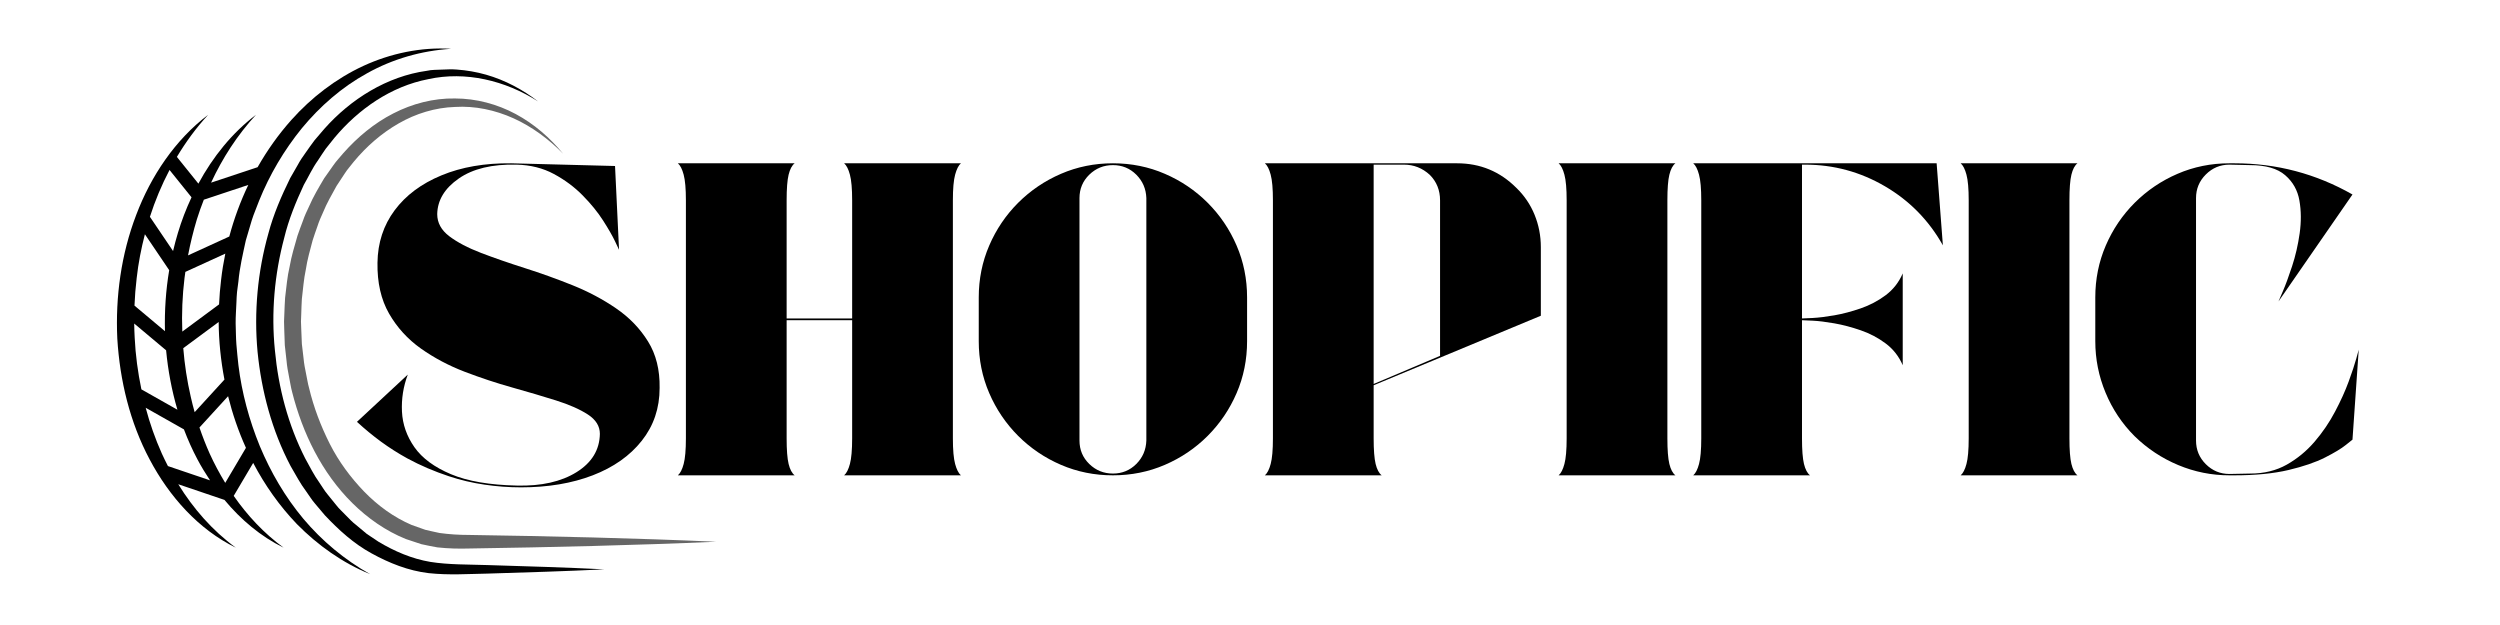
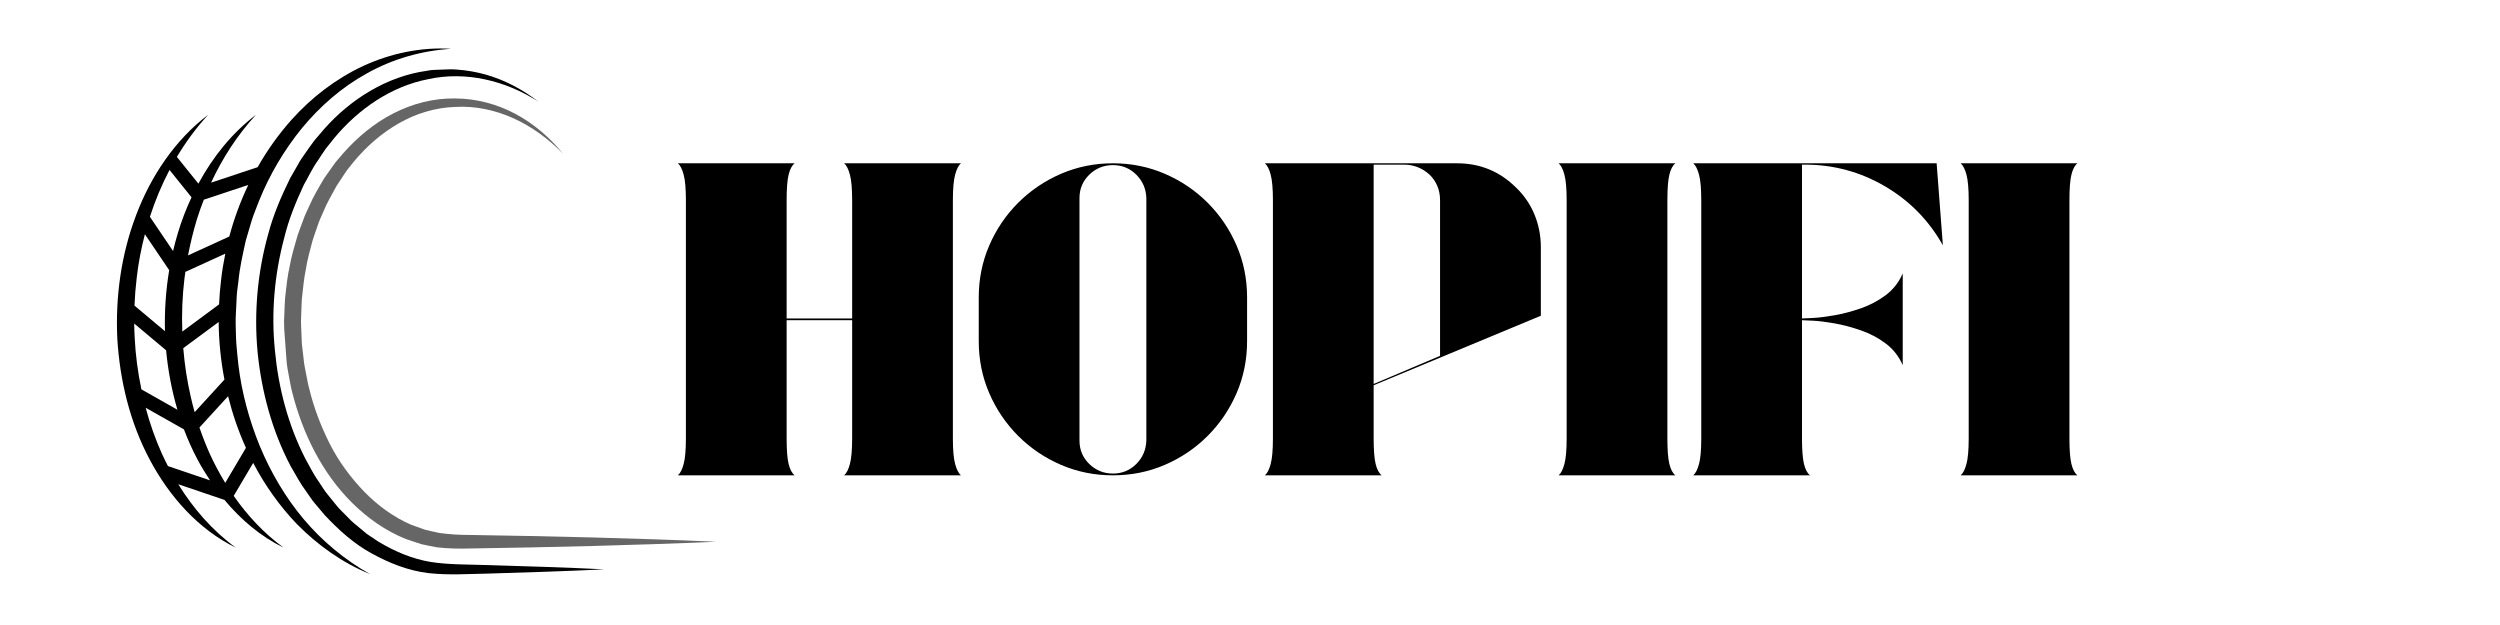
<svg xmlns="http://www.w3.org/2000/svg" width="1000" zoomAndPan="magnify" viewBox="0 0 750 187.5" height="250" preserveAspectRatio="xMidYMid meet" version="1.0">
  <defs>
    <g />
    <clipPath id="85c9c9faa3">
      <path d="M 76 20 L 182 20 L 182 172.633 L 76 172.633 Z M 76 20 " clip-rule="nonzero" />
    </clipPath>
    <clipPath id="21625edd31">
      <path d="M 85 29 L 214.875 29 L 214.875 165 L 85 165 Z M 85 29 " clip-rule="nonzero" />
    </clipPath>
    <clipPath id="e15448de36">
      <path d="M 35 14.055 L 136 14.055 L 136 172.633 L 35 172.633 Z M 35 14.055 " clip-rule="nonzero" />
    </clipPath>
  </defs>
  <g fill="#000000" fill-opacity="1">
    <g transform="translate(104.416, 142.597)">
      <g>
-         <path d="M 26.75 -78.359 C 26.75 -75.773 27.953 -73.566 30.359 -71.734 C 32.766 -69.91 35.945 -68.238 39.906 -66.719 C 43.875 -65.207 48.242 -63.691 53.016 -62.172 C 57.785 -60.66 62.555 -58.945 67.328 -57.031 C 72.098 -55.113 76.461 -52.797 80.422 -50.078 C 84.391 -47.359 87.578 -44.055 89.984 -40.172 C 92.398 -36.297 93.562 -31.641 93.469 -26.203 C 93.469 -20.141 91.68 -14.859 88.109 -10.359 C 84.547 -5.859 79.645 -2.406 73.406 0 C 67.164 2.406 59.992 3.609 51.891 3.609 C 48.234 3.609 44.578 3.336 40.922 2.797 C 37.266 2.266 33.695 1.422 30.219 0.266 C 28.082 -0.441 25.961 -1.242 23.859 -2.141 C 21.766 -3.035 19.738 -4.016 17.781 -5.078 C 15.02 -6.598 12.391 -8.27 9.891 -10.094 C 7.398 -11.926 4.992 -13.91 2.672 -16.047 L 17.922 -30.219 C 16.578 -26.656 15.992 -22.957 16.172 -19.125 C 16.359 -15.289 17.609 -11.723 19.922 -8.422 C 22.242 -5.129 25.898 -2.43 30.891 -0.328 C 35.879 1.766 42.473 2.898 50.672 3.078 C 57.984 3.254 63.938 1.914 68.531 -0.938 C 73.125 -3.789 75.461 -7.625 75.547 -12.438 C 75.547 -14.75 74.344 -16.688 71.938 -18.25 C 69.531 -19.812 66.344 -21.219 62.375 -22.469 C 58.406 -23.719 54.035 -25.008 49.266 -26.344 C 44.504 -27.676 39.738 -29.254 34.969 -31.078 C 30.195 -32.91 25.828 -35.227 21.859 -38.031 C 17.891 -40.844 14.703 -44.344 12.297 -48.531 C 9.891 -52.727 8.734 -57.812 8.828 -63.781 C 8.91 -69.758 10.625 -75 13.969 -79.5 C 17.312 -84 21.992 -87.492 28.016 -89.984 C 34.035 -92.484 41.008 -93.691 48.938 -93.609 L 80.094 -92.797 L 81.297 -67.656 C 81.297 -67.656 80.895 -68.504 80.094 -70.203 C 79.289 -71.898 78.086 -73.992 76.484 -76.484 C 74.879 -78.984 72.848 -81.477 70.391 -83.969 C 67.941 -86.469 65.066 -88.609 61.766 -90.391 C 58.473 -92.172 54.734 -93.109 50.547 -93.203 C 43.234 -93.379 37.457 -91.992 33.219 -89.047 C 28.988 -86.109 26.832 -82.547 26.75 -78.359 Z M 26.75 -78.359 " />
-       </g>
+         </g>
    </g>
  </g>
  <g fill="#000000" fill-opacity="1">
    <g transform="translate(200.693, 142.597)">
      <g>
        <path d="M 52.547 0 C 53.266 -0.625 53.844 -1.758 54.281 -3.406 C 54.727 -5.062 54.953 -7.625 54.953 -11.094 L 54.953 -46.531 L 35.297 -46.531 L 35.297 -11.094 C 35.297 -7.625 35.492 -5.062 35.891 -3.406 C 36.297 -1.758 36.898 -0.625 37.703 0 L 2.672 0 C 3.391 -0.625 3.969 -1.758 4.406 -3.406 C 4.852 -5.062 5.078 -7.625 5.078 -11.094 L 5.078 -82.5 C 5.078 -85.977 4.852 -88.539 4.406 -90.188 C 3.969 -91.844 3.391 -92.984 2.672 -93.609 L 37.703 -93.609 C 36.898 -92.984 36.297 -91.844 35.891 -90.188 C 35.492 -88.539 35.297 -85.977 35.297 -82.5 L 35.297 -47.062 L 54.953 -47.062 L 54.953 -82.5 C 54.953 -85.977 54.727 -88.539 54.281 -90.188 C 53.844 -91.844 53.266 -92.984 52.547 -93.609 L 87.578 -93.609 C 86.867 -92.984 86.289 -91.844 85.844 -90.188 C 85.395 -88.539 85.172 -85.977 85.172 -82.5 L 85.172 -11.094 C 85.172 -7.625 85.395 -5.062 85.844 -3.406 C 86.289 -1.758 86.867 -0.625 87.578 0 Z M 52.547 0 " />
      </g>
    </g>
  </g>
  <g fill="#000000" fill-opacity="1">
    <g transform="translate(290.953, 142.597)">
      <g>
        <path d="M 42.922 -93.609 C 48.453 -93.609 53.645 -92.555 58.5 -90.453 C 63.363 -88.359 67.645 -85.461 71.344 -81.766 C 75.039 -78.066 77.938 -73.785 80.031 -68.922 C 82.125 -64.066 83.172 -58.879 83.172 -53.359 L 83.172 -40.25 C 83.172 -34.719 82.125 -29.523 80.031 -24.672 C 77.938 -19.816 75.039 -15.535 71.344 -11.828 C 67.645 -8.129 63.363 -5.234 58.5 -3.141 C 53.645 -1.047 48.453 0 42.922 0 C 37.398 0 32.207 -1.047 27.344 -3.141 C 22.488 -5.234 18.207 -8.129 14.5 -11.828 C 10.801 -15.535 7.906 -19.816 5.812 -24.672 C 3.719 -29.523 2.672 -34.719 2.672 -40.25 L 2.672 -53.359 C 2.672 -58.879 3.719 -64.066 5.812 -68.922 C 7.906 -73.785 10.801 -78.066 14.5 -81.766 C 18.207 -85.461 22.488 -88.359 27.344 -90.453 C 32.207 -92.555 37.398 -93.609 42.922 -93.609 Z M 52.953 -10.438 L 52.953 -83.172 C 52.859 -85.93 51.852 -88.27 49.938 -90.188 C 48.02 -92.102 45.68 -93.062 42.922 -93.062 C 40.16 -93.062 37.797 -92.102 35.828 -90.188 C 33.867 -88.27 32.891 -85.93 32.891 -83.172 L 32.891 -10.438 C 32.891 -7.664 33.867 -5.32 35.828 -3.406 C 37.797 -1.488 40.16 -0.531 42.922 -0.531 C 45.68 -0.531 48.02 -1.488 49.938 -3.406 C 51.852 -5.32 52.859 -7.664 52.953 -10.438 Z M 52.953 -10.438 " />
      </g>
    </g>
  </g>
  <g fill="#000000" fill-opacity="1">
    <g transform="translate(376.799, 142.597)">
      <g>
        <path d="M 85.453 -47.875 L 35.297 -27.016 L 35.297 -11.094 C 35.297 -7.625 35.492 -5.062 35.891 -3.406 C 36.297 -1.758 36.898 -0.625 37.703 0 L 2.672 0 C 3.391 -0.625 3.969 -1.758 4.406 -3.406 C 4.852 -5.062 5.078 -7.625 5.078 -11.094 L 5.078 -82.5 C 5.078 -85.977 4.852 -88.539 4.406 -90.188 C 3.969 -91.844 3.391 -92.984 2.672 -93.609 L 60.312 -93.609 C 67.258 -93.609 73.188 -91.156 78.094 -86.25 C 80.5 -83.926 82.328 -81.227 83.578 -78.156 C 84.828 -75.082 85.453 -71.852 85.453 -68.469 Z M 35.297 -93.203 L 35.297 -27.406 L 55.219 -35.844 L 55.219 -82.5 C 55.219 -85.531 54.195 -88.07 52.156 -90.125 C 49.926 -92.176 47.336 -93.203 44.391 -93.203 Z M 35.297 -93.203 " />
      </g>
    </g>
  </g>
  <g fill="#000000" fill-opacity="1">
    <g transform="translate(464.919, 142.597)">
      <g>
        <path d="M 2.672 0 C 3.391 -0.625 3.969 -1.758 4.406 -3.406 C 4.852 -5.062 5.078 -7.625 5.078 -11.094 L 5.078 -82.5 C 5.078 -85.977 4.852 -88.539 4.406 -90.188 C 3.969 -91.844 3.391 -92.984 2.672 -93.609 L 37.703 -93.609 C 36.898 -92.984 36.297 -91.844 35.891 -90.188 C 35.492 -88.539 35.297 -85.977 35.297 -82.5 L 35.297 -11.094 C 35.297 -7.625 35.492 -5.062 35.891 -3.406 C 36.297 -1.758 36.898 -0.625 37.703 0 Z M 2.672 0 " />
      </g>
    </g>
  </g>
  <g fill="#000000" fill-opacity="1">
    <g transform="translate(505.302, 142.597)">
      <g>
        <path d="M 36.234 -93.203 L 35.297 -93.203 L 35.297 -47.062 C 35.66 -47.062 36.734 -47.109 38.516 -47.203 C 40.297 -47.297 42.457 -47.562 45 -48 C 47.539 -48.445 50.172 -49.141 52.891 -50.078 C 55.609 -51.016 58.102 -52.328 60.375 -54.016 C 62.645 -55.711 64.359 -57.898 65.516 -60.578 L 65.516 -33.031 C 64.359 -35.707 62.645 -37.891 60.375 -39.578 C 58.102 -41.273 55.609 -42.586 52.891 -43.516 C 50.172 -44.453 47.539 -45.145 45 -45.594 C 42.457 -46.039 40.297 -46.305 38.516 -46.391 C 36.734 -46.484 35.66 -46.531 35.297 -46.531 L 35.297 -11.094 C 35.297 -7.625 35.492 -5.062 35.891 -3.406 C 36.297 -1.758 36.898 -0.625 37.703 0 L 2.672 0 C 3.391 -0.625 3.969 -1.758 4.406 -3.406 C 4.852 -5.062 5.078 -7.625 5.078 -11.094 L 5.078 -82.5 C 5.078 -85.977 4.852 -88.539 4.406 -90.188 C 3.969 -91.844 3.391 -92.984 2.672 -93.609 L 75.688 -93.609 L 77.562 -69 C 73.363 -76.488 67.566 -82.395 60.172 -86.719 C 52.773 -91.039 44.797 -93.203 36.234 -93.203 Z M 36.234 -93.203 " />
      </g>
    </g>
  </g>
  <g fill="#000000" fill-opacity="1">
    <g transform="translate(585.533, 142.597)">
      <g>
        <path d="M 2.672 0 C 3.391 -0.625 3.969 -1.758 4.406 -3.406 C 4.852 -5.062 5.078 -7.625 5.078 -11.094 L 5.078 -82.5 C 5.078 -85.977 4.852 -88.539 4.406 -90.188 C 3.969 -91.844 3.391 -92.984 2.672 -93.609 L 37.703 -93.609 C 36.898 -92.984 36.297 -91.844 35.891 -90.188 C 35.492 -88.539 35.297 -85.977 35.297 -82.5 L 35.297 -11.094 C 35.297 -7.625 35.492 -5.062 35.891 -3.406 C 36.297 -1.758 36.898 -0.625 37.703 0 Z M 2.672 0 " />
      </g>
    </g>
  </g>
  <g fill="#000000" fill-opacity="1">
    <g transform="translate(625.916, 142.597)">
      <g>
-         <path d="M 49.203 -0.531 C 53.305 -0.531 56.941 -1.422 60.109 -3.203 C 63.273 -4.992 66.062 -7.289 68.469 -10.094 C 70.875 -12.906 72.922 -15.914 74.609 -19.125 C 76.305 -22.332 77.664 -25.336 78.688 -28.141 C 79.719 -30.953 80.477 -33.25 80.969 -35.031 C 81.457 -36.812 81.703 -37.703 81.703 -37.703 L 79.828 -10.703 C 79.828 -10.703 79.156 -10.164 77.812 -9.094 C 76.477 -8.02 74.406 -6.77 71.594 -5.344 C 68.789 -3.914 65.141 -2.664 60.641 -1.594 C 56.141 -0.531 50.723 0 44.391 0 L 42.922 0 C 37.578 0 32.453 -1.023 27.547 -3.078 C 22.641 -5.129 18.27 -8.023 14.438 -11.766 C 10.695 -15.516 7.801 -19.859 5.75 -24.797 C 3.695 -29.742 2.672 -34.895 2.672 -40.25 L 2.672 -53.359 C 2.672 -58.879 3.719 -64.066 5.812 -68.922 C 7.906 -73.785 10.801 -78.066 14.5 -81.766 C 18.207 -85.461 22.488 -88.359 27.344 -90.453 C 32.207 -92.555 37.398 -93.609 42.922 -93.609 L 44.391 -93.609 C 57.047 -93.609 68.859 -90.488 79.828 -84.25 L 57.625 -52.156 C 57.625 -52.156 58.047 -53.133 58.891 -55.094 C 59.742 -57.051 60.68 -59.586 61.703 -62.703 C 62.734 -65.828 63.492 -69.129 63.984 -72.609 C 64.473 -76.086 64.445 -79.363 63.906 -82.438 C 63.375 -85.508 61.945 -88.047 59.625 -90.047 C 57.312 -92.055 53.797 -93.062 49.078 -93.062 L 42.922 -93.203 C 40.16 -93.203 37.797 -92.219 35.828 -90.25 C 33.867 -88.289 32.891 -85.93 32.891 -83.172 L 32.891 -10.438 C 32.891 -7.664 33.867 -5.301 35.828 -3.344 C 37.797 -1.383 40.16 -0.406 42.922 -0.406 Z M 49.203 -0.531 " />
-       </g>
+         </g>
    </g>
  </g>
  <g clip-path="url(#85c9c9faa3)">
    <path fill="#000000" d="M 97.457 154.578 L 94.539 151.121 C 93.539 149.988 92.781 148.688 91.891 147.473 C 90.07 145.062 88.688 142.395 87.172 139.801 C 81.574 129.168 78.449 117.398 77.266 105.535 C 76.168 93.652 77.27 81.578 80.504 70.078 C 82.031 64.297 84.426 58.777 87.066 53.418 L 89.305 49.52 C 90.012 48.199 90.844 46.953 91.734 45.742 C 92.613 44.523 93.438 43.273 94.359 42.09 L 97.289 38.664 C 105.215 29.723 116.086 22.898 128.074 21.238 C 129.543 20.895 131.062 20.973 132.555 20.883 C 134.051 20.824 135.543 20.738 137.035 20.867 C 140.016 21.078 142.969 21.594 145.824 22.406 C 151.539 24.043 156.816 26.863 161.426 30.438 C 151.633 24.141 139.637 21.285 128.496 23.746 C 117.316 25.898 107.559 32.707 100.359 41.316 L 97.719 44.625 C 96.891 45.77 96.156 46.98 95.371 48.148 C 93.715 50.441 92.543 53.043 91.133 55.484 C 88.75 60.609 86.586 65.863 85.262 71.375 C 82.359 82.309 81.32 93.789 82.469 105.07 C 83.512 116.332 86.434 127.477 91.562 137.527 C 92.938 139.988 94.18 142.535 95.836 144.816 C 96.645 145.961 97.328 147.211 98.242 148.281 L 100.891 151.559 C 101.742 152.684 102.824 153.59 103.777 154.621 C 104.75 155.629 105.723 156.645 106.836 157.5 L 110.062 160.188 L 113.555 162.52 C 118.332 165.383 123.547 167.633 129.086 168.566 C 134.531 169.445 140.48 169.328 146.301 169.523 C 157.973 169.879 169.645 170.223 181.316 170.801 C 169.645 171.379 157.973 171.719 146.301 172.078 C 140.465 172.176 134.691 172.602 128.562 171.938 C 122.504 171.219 116.754 168.922 111.461 166.004 C 106.105 163.086 101.578 158.957 97.457 154.578 " fill-opacity="1" fill-rule="nonzero" />
  </g>
  <g clip-path="url(#21625edd31)">
-     <path fill="#666666" d="M 90.559 103.184 L 91.082 107.633 C 91.215 109.121 91.5 110.586 91.805 112.047 C 92.121 113.504 92.316 114.988 92.727 116.422 C 94.113 122.227 96.246 127.816 98.914 133.117 C 101.59 138.422 105.152 143.227 109.223 147.457 C 113.316 151.668 118.125 155.191 123.492 157.488 L 127.605 158.945 C 129.008 159.309 130.445 159.559 131.859 159.895 C 134.727 160.293 137.609 160.484 140.77 160.484 C 165.473 160.867 190.172 161.434 214.875 162.52 C 190.172 163.602 165.473 164.168 140.77 164.551 C 137.754 164.648 134.449 164.57 131.199 164.211 C 129.598 163.902 127.98 163.629 126.395 163.25 L 121.746 161.707 C 115.691 159.258 110.289 155.453 105.711 150.93 C 96.504 141.824 90.77 129.922 87.652 117.656 C 87.23 116.125 87.023 114.543 86.699 112.992 C 86.391 111.438 86.098 109.875 85.969 108.293 L 85.441 103.57 L 85.273 98.824 C 85.254 98.031 85.207 97.242 85.211 96.453 L 85.305 94.078 C 85.383 92.5 85.406 90.914 85.531 89.336 C 85.93 86.195 86.156 83.031 86.898 79.938 C 87.43 76.812 88.375 73.781 89.242 70.73 C 89.73 69.227 90.332 67.75 90.871 66.262 C 91.379 64.758 92.051 63.316 92.738 61.887 C 93.988 58.965 95.641 56.234 97.25 53.492 L 100.004 49.59 C 100.898 48.273 102.035 47.133 103.039 45.895 C 107.266 41.137 112.254 36.957 117.98 34.035 C 123.672 31.102 130.082 29.426 136.484 29.539 C 142.871 29.539 149.188 31.242 154.715 34.211 C 160.258 37.184 165.023 41.355 168.934 46.121 C 164.617 41.719 159.605 38.012 154.074 35.5 C 148.547 33.008 142.496 31.715 136.531 32.082 C 130.559 32.273 124.723 34.074 119.59 37.031 C 114.445 39.977 109.914 43.941 106.129 48.523 C 105.234 49.707 104.207 50.793 103.414 52.059 L 100.961 55.789 C 99.535 58.406 98.016 60.973 96.898 63.75 C 96.281 65.105 95.676 66.469 95.227 67.898 C 94.75 69.312 94.207 70.707 93.781 72.137 C 93.023 75.027 92.184 77.895 91.746 80.859 C 91.113 83.781 90.918 86.773 90.555 89.738 C 90.445 91.23 90.438 92.727 90.375 94.219 L 90.293 96.461 C 90.297 97.207 90.348 97.953 90.375 98.703 L 90.559 103.184 " fill-opacity="1" fill-rule="nonzero" />
+     <path fill="#666666" d="M 90.559 103.184 L 91.082 107.633 C 91.215 109.121 91.5 110.586 91.805 112.047 C 92.121 113.504 92.316 114.988 92.727 116.422 C 94.113 122.227 96.246 127.816 98.914 133.117 C 101.59 138.422 105.152 143.227 109.223 147.457 C 113.316 151.668 118.125 155.191 123.492 157.488 L 127.605 158.945 C 129.008 159.309 130.445 159.559 131.859 159.895 C 134.727 160.293 137.609 160.484 140.77 160.484 C 165.473 160.867 190.172 161.434 214.875 162.52 C 190.172 163.602 165.473 164.168 140.77 164.551 C 137.754 164.648 134.449 164.57 131.199 164.211 C 129.598 163.902 127.98 163.629 126.395 163.25 L 121.746 161.707 C 115.691 159.258 110.289 155.453 105.711 150.93 C 96.504 141.824 90.77 129.922 87.652 117.656 C 87.23 116.125 87.023 114.543 86.699 112.992 C 86.391 111.438 86.098 109.875 85.969 108.293 L 85.273 98.824 C 85.254 98.031 85.207 97.242 85.211 96.453 L 85.305 94.078 C 85.383 92.5 85.406 90.914 85.531 89.336 C 85.93 86.195 86.156 83.031 86.898 79.938 C 87.43 76.812 88.375 73.781 89.242 70.73 C 89.73 69.227 90.332 67.75 90.871 66.262 C 91.379 64.758 92.051 63.316 92.738 61.887 C 93.988 58.965 95.641 56.234 97.25 53.492 L 100.004 49.59 C 100.898 48.273 102.035 47.133 103.039 45.895 C 107.266 41.137 112.254 36.957 117.98 34.035 C 123.672 31.102 130.082 29.426 136.484 29.539 C 142.871 29.539 149.188 31.242 154.715 34.211 C 160.258 37.184 165.023 41.355 168.934 46.121 C 164.617 41.719 159.605 38.012 154.074 35.5 C 148.547 33.008 142.496 31.715 136.531 32.082 C 130.559 32.273 124.723 34.074 119.59 37.031 C 114.445 39.977 109.914 43.941 106.129 48.523 C 105.234 49.707 104.207 50.793 103.414 52.059 L 100.961 55.789 C 99.535 58.406 98.016 60.973 96.898 63.75 C 96.281 65.105 95.676 66.469 95.227 67.898 C 94.75 69.312 94.207 70.707 93.781 72.137 C 93.023 75.027 92.184 77.895 91.746 80.859 C 91.113 83.781 90.918 86.773 90.555 89.738 C 90.445 91.23 90.438 92.727 90.375 94.219 L 90.293 96.461 C 90.297 97.207 90.348 97.953 90.375 98.703 L 90.559 103.184 " fill-opacity="1" fill-rule="nonzero" />
  </g>
  <g clip-path="url(#e15448de36)">
    <path fill="#000000" d="M 40.262 97.062 L 49.832 105.09 C 50.402 111.121 51.516 117.109 53.227 122.918 L 42.418 116.809 C 41.355 111.707 40.656 106.527 40.406 101.32 C 40.324 99.902 40.281 98.48 40.262 97.062 Z M 43.703 122.328 L 55.18 128.816 C 56.348 131.902 57.691 134.918 59.246 137.84 C 60.383 139.988 61.66 142.066 63.012 144.105 L 50.379 139.824 C 49.742 138.582 49.125 137.332 48.547 136.062 C 46.562 131.621 44.945 127.023 43.703 122.328 Z M 62.895 136.062 C 61.754 133.508 60.742 130.898 59.836 128.254 L 68.426 118.863 C 69.746 124.164 71.512 129.352 73.781 134.352 L 67.57 144.863 C 65.836 142.016 64.27 139.078 62.895 136.062 Z M 68.789 70.953 L 56.41 76.617 C 57.105 72.98 57.988 69.383 59.055 65.828 C 59.672 63.832 60.387 61.863 61.148 59.91 L 74.492 55.473 C 72.109 60.449 70.203 65.645 68.789 70.953 Z M 65.602 96.598 C 65.641 102.395 66.242 108.176 67.332 113.875 L 58.395 123.648 C 57.969 122.129 57.574 120.598 57.23 119.059 C 56.125 114.254 55.375 109.367 54.98 104.453 Z M 54.691 99.477 C 54.484 94.109 54.707 88.73 55.355 83.398 C 55.422 82.789 55.527 82.18 55.609 81.566 L 67.594 76.086 C 67.062 78.672 66.633 81.273 66.336 83.887 C 66.027 86.355 65.84 88.836 65.719 91.32 Z M 57.457 59.191 C 56.648 60.941 55.879 62.707 55.199 64.504 C 53.855 68.027 52.785 71.645 51.918 75.312 L 44.973 65.043 C 46.52 60.215 48.484 55.508 50.859 50.988 Z M 43.469 70.273 L 50.758 81.051 C 49.746 87.09 49.336 93.23 49.488 99.355 L 40.344 91.684 C 40.457 88.918 40.672 86.148 41.008 83.398 C 41.496 78.969 42.352 74.59 43.469 70.273 Z M 35.191 101.586 C 35.953 114.141 38.957 126.688 44.898 137.84 C 50.758 148.926 59.555 158.84 70.742 164.301 C 63.648 159.113 57.969 152.539 53.48 145.273 L 67.34 149.973 C 72.273 155.914 78.227 160.949 85.086 164.301 C 79.148 159.961 74.207 154.641 70.113 148.762 L 75.957 138.875 C 79.449 145.543 83.84 151.77 89.086 157.242 C 95.34 163.578 102.77 168.879 111.039 172.246 C 103.293 167.891 96.551 162.215 91.016 155.648 C 85.504 149.051 81.199 141.621 77.941 133.836 C 74.754 126.023 72.539 117.848 71.523 109.523 C 71.246 107.449 71.133 105.352 70.914 103.27 C 70.758 101.184 70.773 99.082 70.695 96.992 C 70.672 94.898 70.855 92.805 70.93 90.715 C 70.992 89.672 70.984 88.621 71.113 87.582 L 71.52 84.469 C 71.891 80.293 72.855 76.207 73.746 72.117 L 75.531 66.082 C 76.148 64.074 77.035 62.164 77.742 60.188 C 80.883 52.395 85.211 45.055 90.566 38.461 C 95.969 31.922 102.512 26.16 110.133 21.977 C 117.711 17.734 126.375 15.199 135.34 14.641 C 126.363 14.078 117.176 15.996 108.938 19.805 C 100.695 23.645 93.395 29.293 87.426 35.969 C 83.527 40.348 80.148 45.113 77.285 50.156 L 63.324 54.797 C 66.734 47.449 71.176 40.535 76.801 34.434 C 69.633 39.863 63.852 47.074 59.516 55.09 L 53.066 47.07 C 55.746 42.598 58.852 38.344 62.453 34.434 C 52.57 41.922 45.277 52.777 40.852 64.504 C 36.355 76.27 34.602 89.012 35.191 101.586 " fill-opacity="1" fill-rule="nonzero" />
  </g>
</svg>